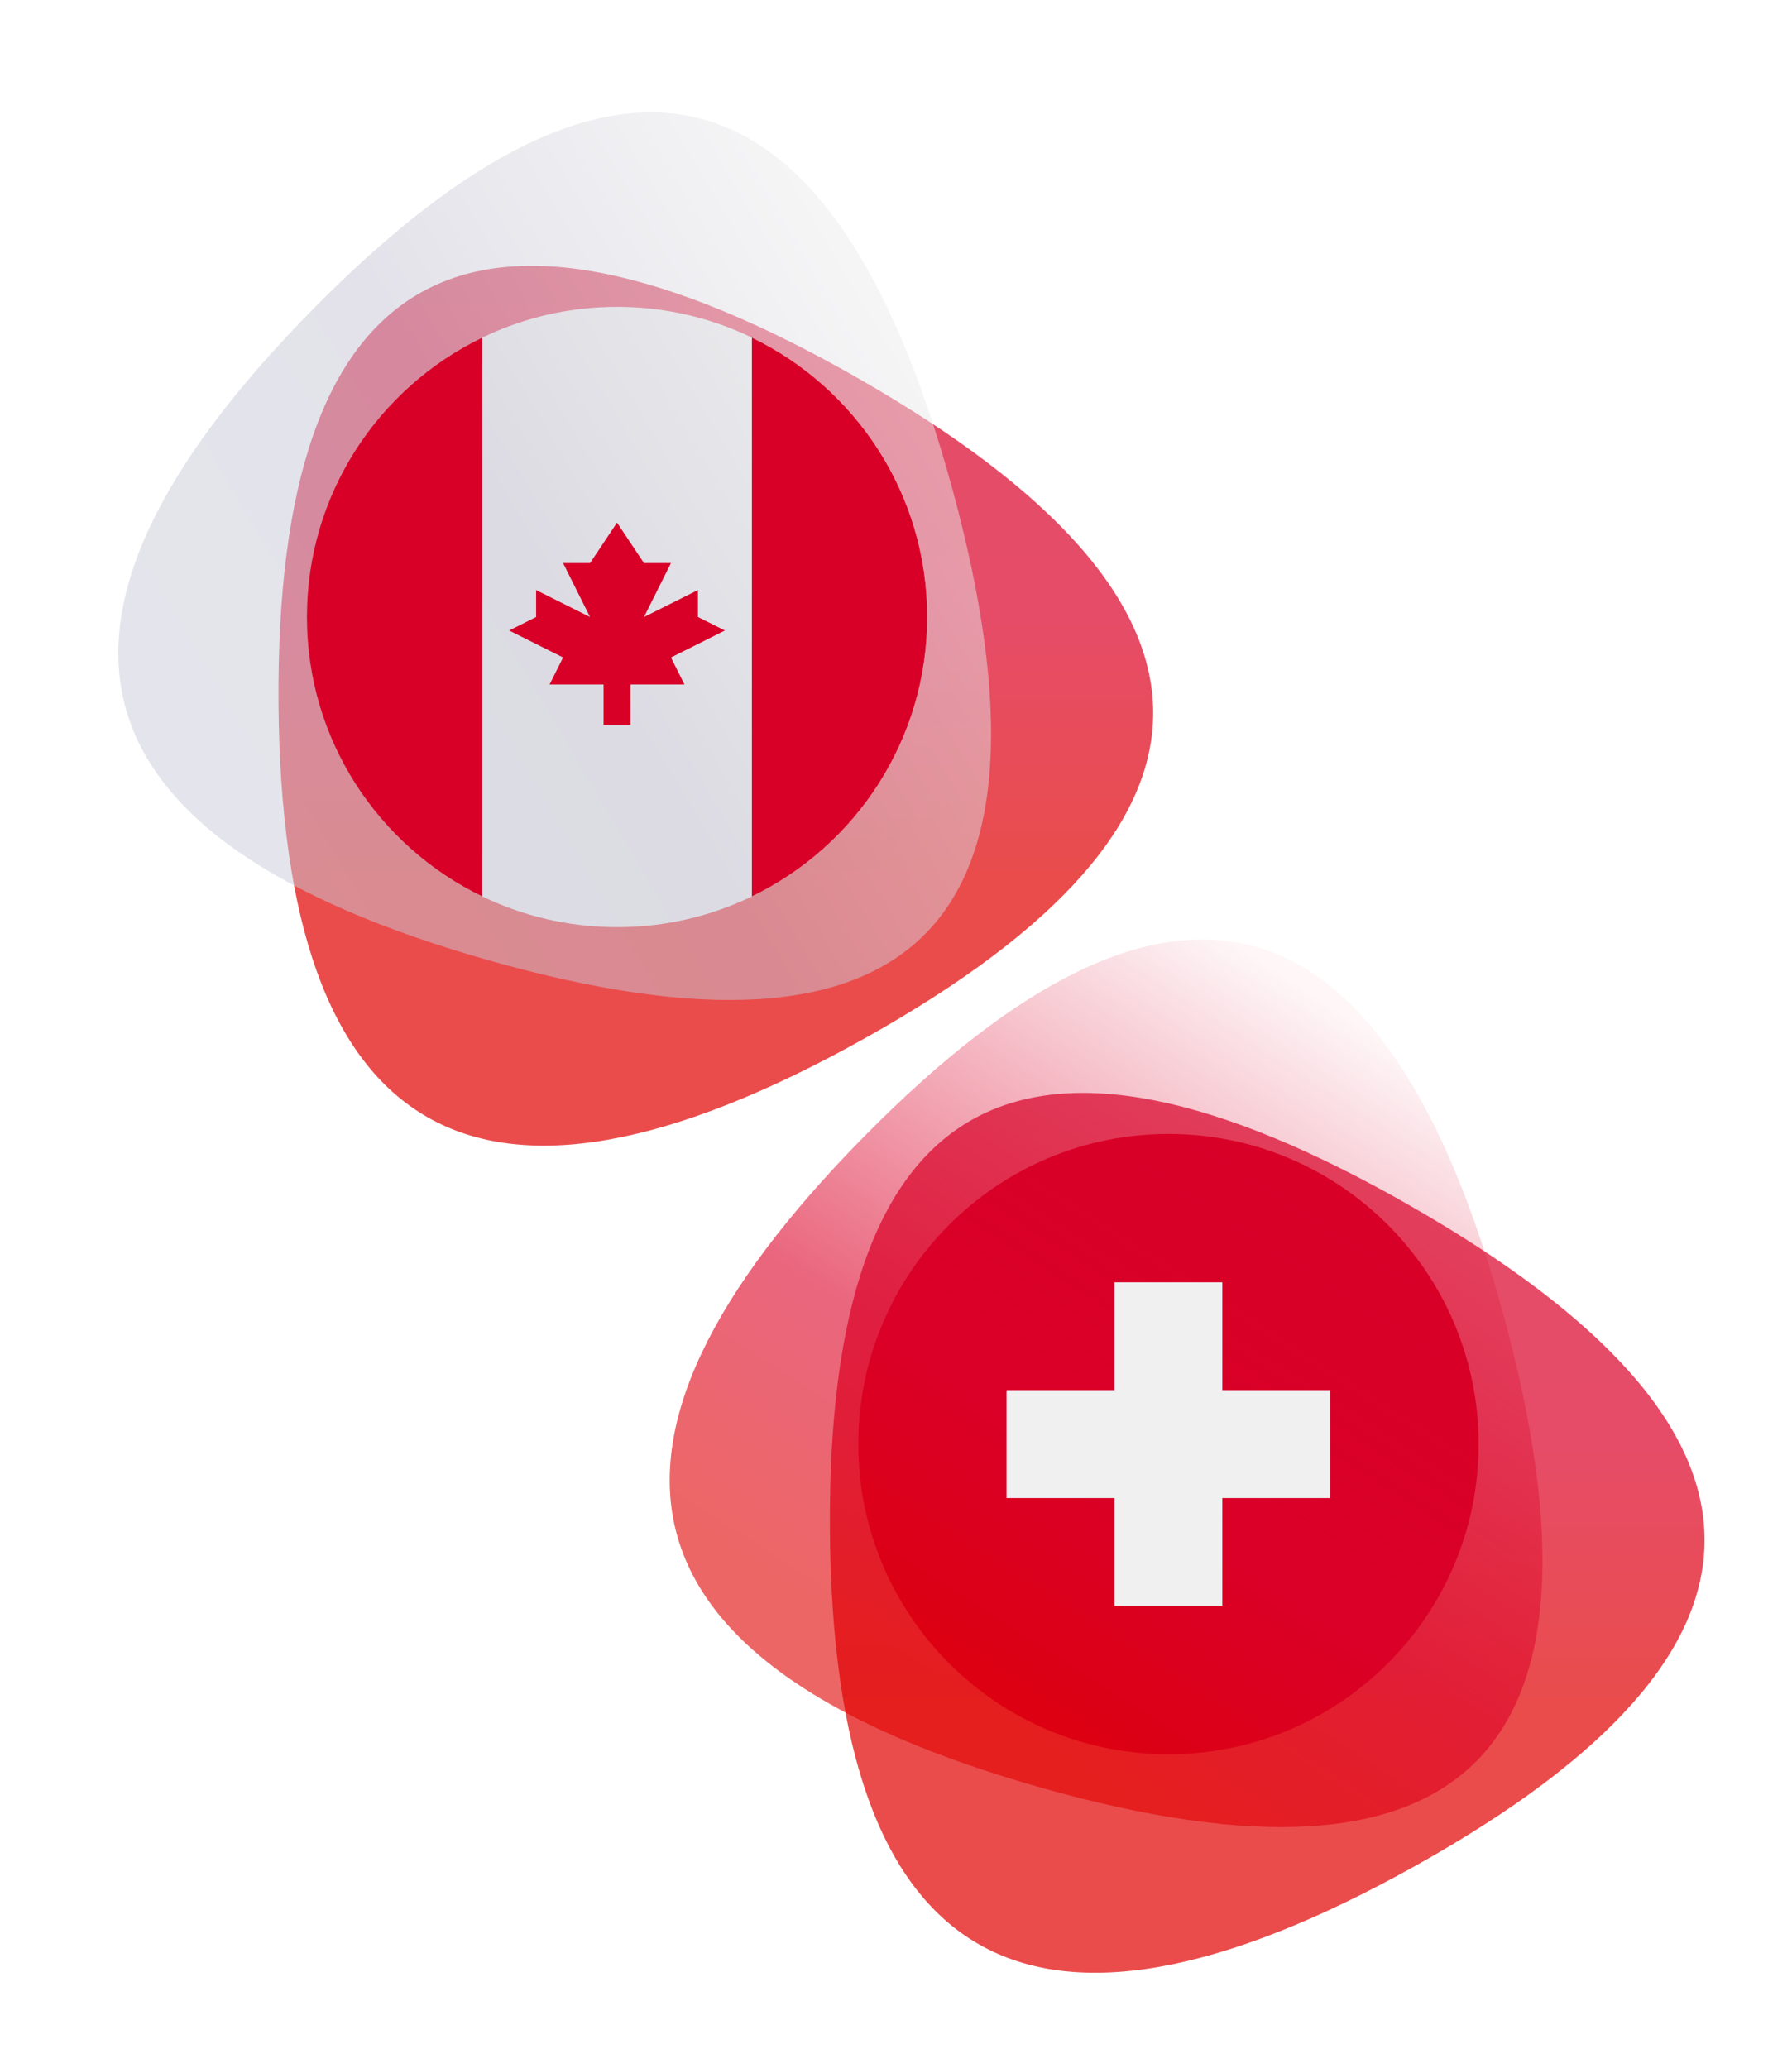
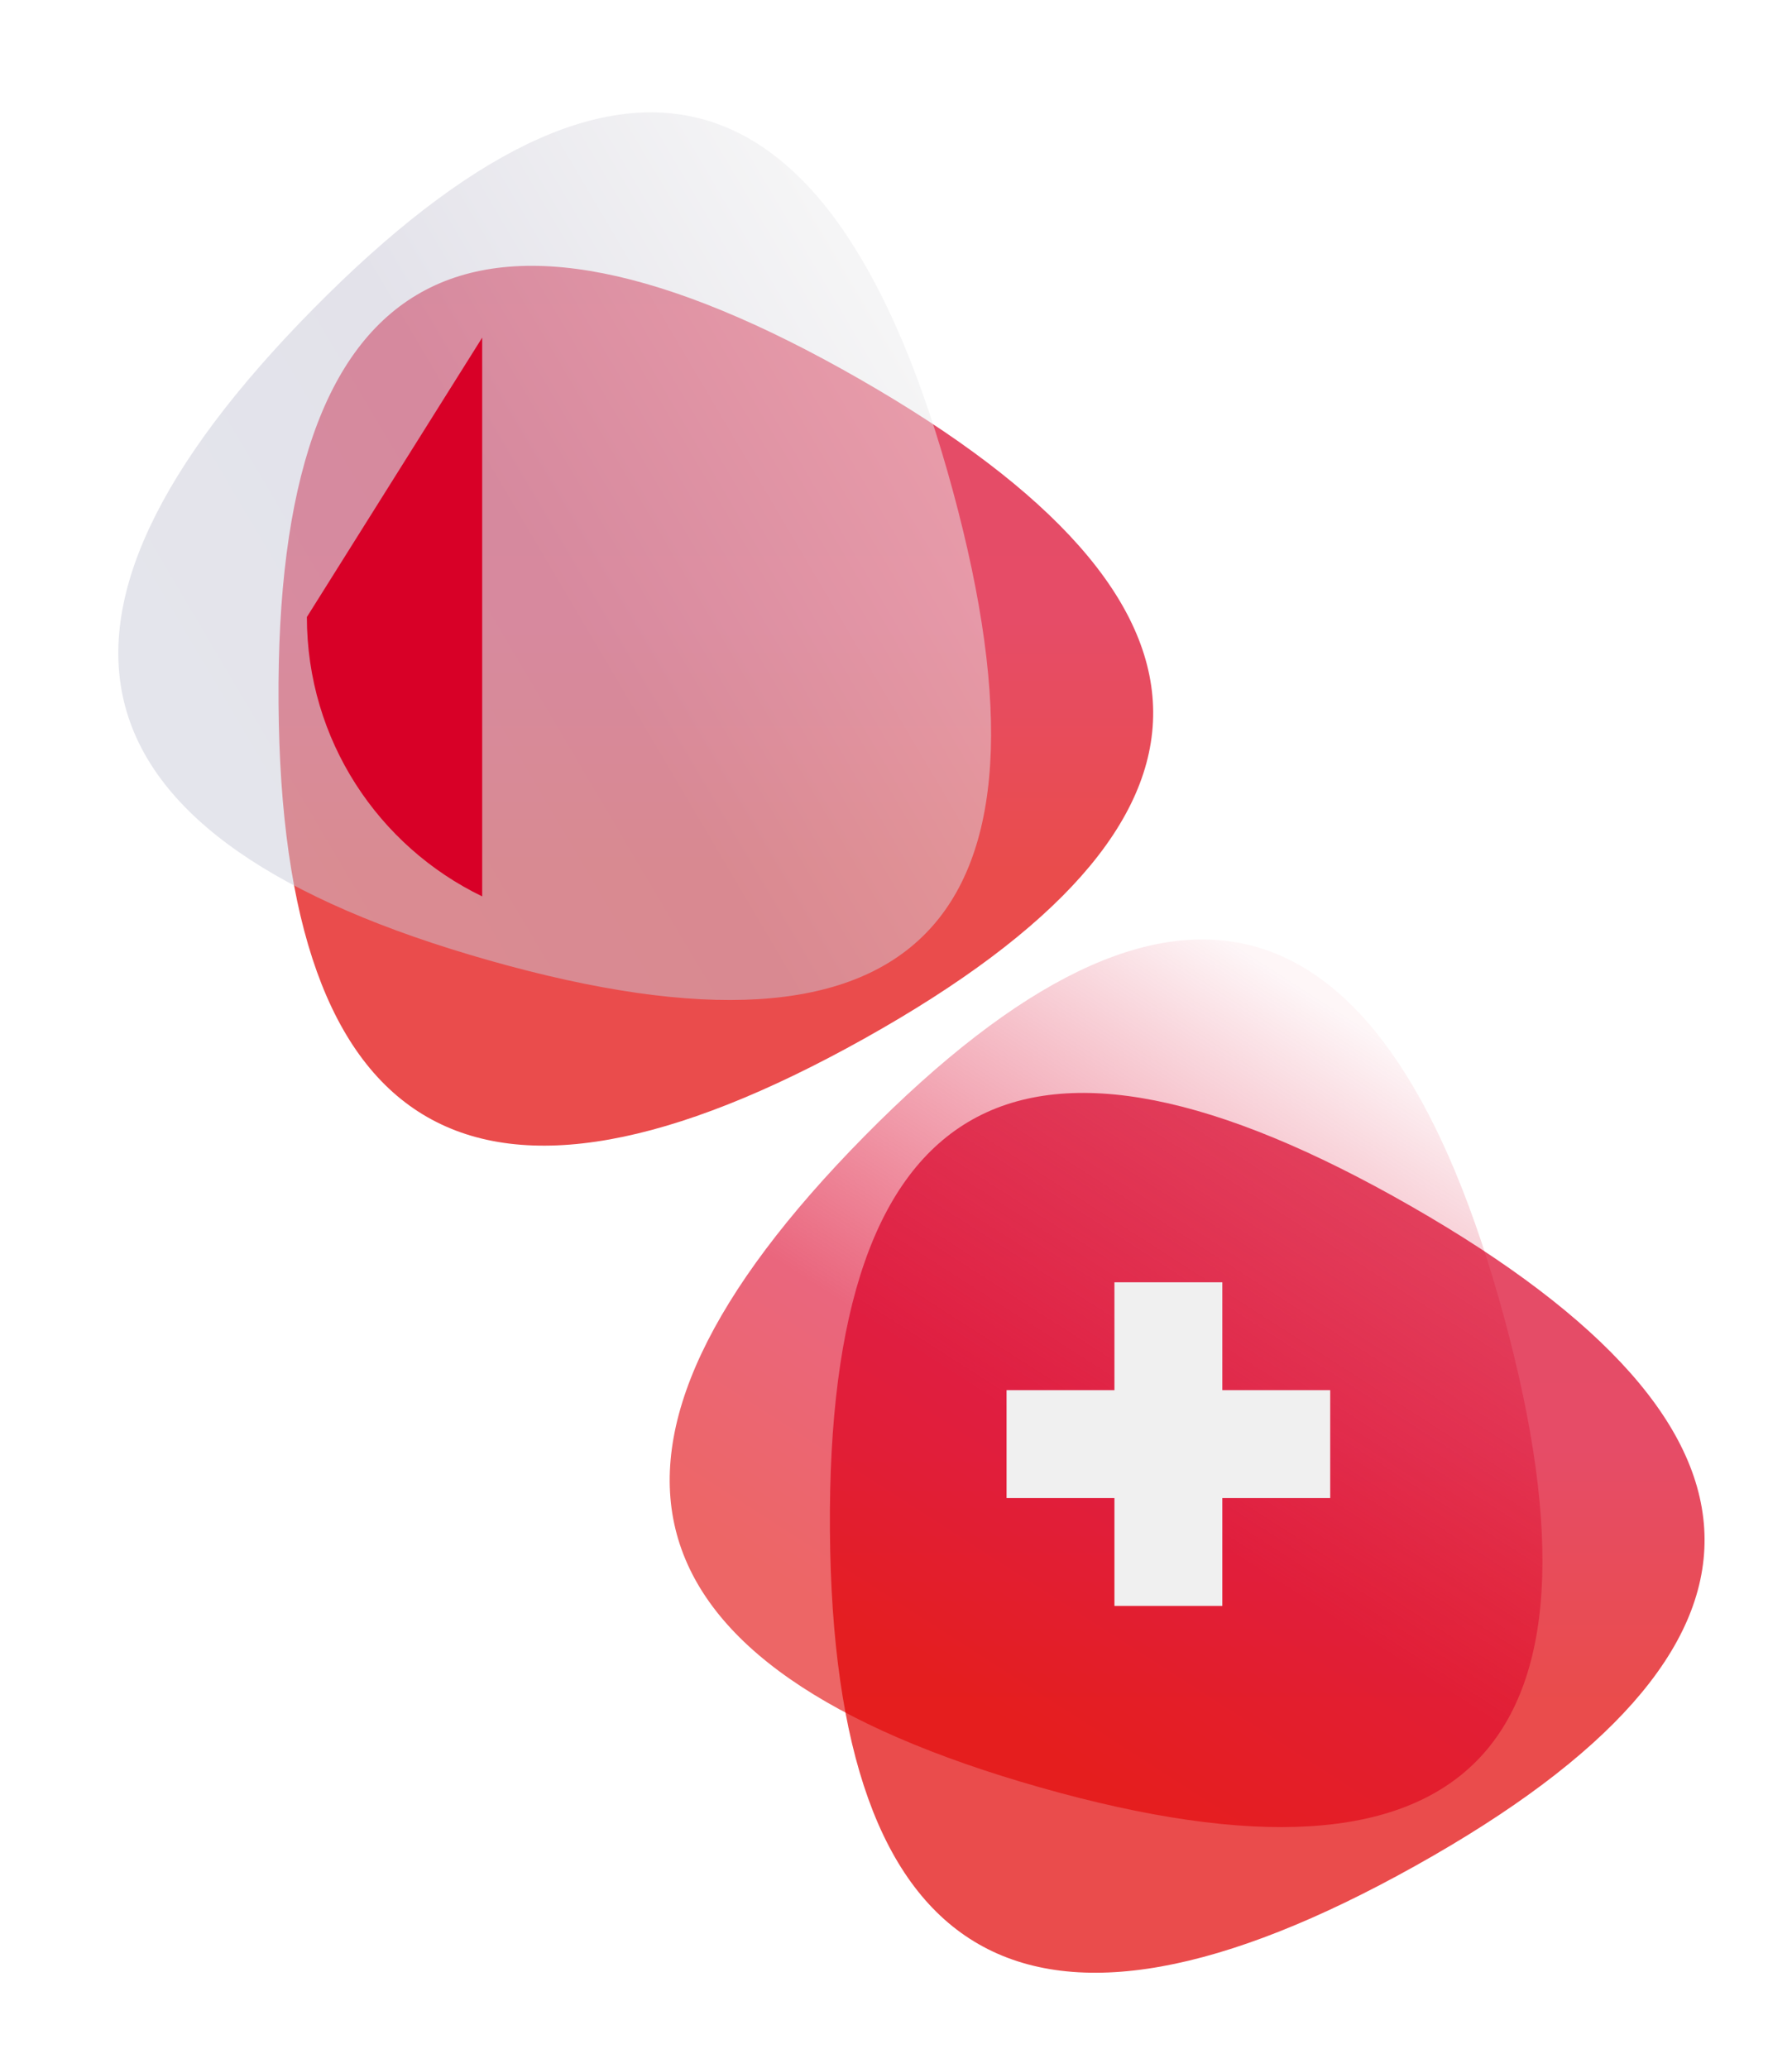
<svg xmlns="http://www.w3.org/2000/svg" viewBox="0 0 156 180" fill="none">
  <path d="M75.215 90.425C41.512 109.251 24.523 99.517 24.247 61.222C23.972 22.928 40.823 13.515 74.801 32.984C108.779 52.453 108.917 71.6 75.215 90.425Z" fill="url(#paint0_linear_10172_36966)" fill-opacity="0.7" />
  <g clip-path="url(#clip0_10172_36966)">
    <g clip-path="url(#clip1_10172_36966)">
      <path d="M53.721 80.712C68.632 80.712 80.721 68.624 80.721 53.712C80.721 38.801 68.632 26.712 53.721 26.712C38.809 26.712 26.721 38.801 26.721 53.712C26.721 68.624 38.809 80.712 53.721 80.712Z" fill="#F0F0F0" />
    </g>
  </g>
  <g filter="url(#filter0_b_10172_36966)">
    <path d="M42.621 83.618C5.478 73.099 0.348 54.203 27.231 26.93C54.114 -0.343 72.686 4.917 82.946 42.709C93.206 80.501 79.764 94.138 42.621 83.618Z" fill="url(#paint1_linear_10172_36966)" fill-opacity="0.5" />
  </g>
-   <path d="M80.716 53.712C80.716 43.008 74.487 33.759 65.455 29.392V78.033C74.487 73.666 80.716 64.417 80.716 53.712Z" fill="#D80027" />
-   <path d="M26.715 53.712C26.715 64.417 32.944 73.666 41.976 78.033V29.392C32.944 33.759 26.715 43.008 26.715 53.712Z" fill="#D80027" />
-   <path d="M58.409 57.235L63.105 54.887L60.757 53.713V51.365L56.061 53.713L58.409 49.018H56.061L53.714 45.496L51.366 49.018H49.018L51.366 53.713L46.67 51.365V53.713L44.322 54.887L49.018 57.235L47.844 59.583H52.54V63.105H54.887V59.583H59.583L58.409 57.235Z" fill="#D80027" />
+   <path d="M26.715 53.712C26.715 64.417 32.944 73.666 41.976 78.033V29.392Z" fill="#D80027" />
  <path d="M123.215 162.425C89.512 181.251 72.523 171.517 72.248 133.222C71.972 94.928 88.823 85.516 122.801 104.984C156.779 124.452 156.917 143.6 123.215 162.425Z" fill="url(#paint2_linear_10172_36966)" fill-opacity="0.7" />
  <g clip-path="url(#clip2_10172_36966)">
-     <path d="M101.719 152.712C116.63 152.712 128.719 140.624 128.719 125.712C128.719 110.801 116.63 98.712 101.719 98.712C86.807 98.712 74.719 110.801 74.719 125.712C74.719 140.624 86.807 152.712 101.719 152.712Z" fill="#D80027" />
-   </g>
+     </g>
  <g filter="url(#filter1_b_10172_36966)">
    <path d="M90.621 155.618C53.478 145.099 48.348 126.203 75.231 98.93C102.114 71.657 120.686 76.917 130.946 114.709C141.206 152.501 127.764 166.138 90.621 155.618Z" fill="url(#paint3_linear_10172_36966)" fill-opacity="0.6" />
  </g>
  <path d="M115.799 121.017H106.408V111.626H97.016V121.017H87.625V130.409H97.016V139.8H106.408V130.409H115.799V121.017Z" fill="#F0F0F0" />
  <defs>
    <filter id="filter0_b_10172_36966" x="9.472" y="8.956" width="77.632" height="78.925" filterUnits="userSpaceOnUse" color-interpolation-filters="sRGB">
      <feFlood flood-opacity="0" result="BackgroundImageFix" />
      <feGaussianBlur in="BackgroundImageFix" stdDeviation="0.413" />
      <feComposite in2="SourceAlpha" operator="in" result="effect1_backgroundBlur_10172_36966" />
      <feBlend mode="normal" in="SourceGraphic" in2="effect1_backgroundBlur_10172_36966" result="shape" />
    </filter>
    <filter id="filter1_b_10172_36966" x="57.472" y="80.956" width="77.632" height="78.925" filterUnits="userSpaceOnUse" color-interpolation-filters="sRGB">
      <feFlood flood-opacity="0" result="BackgroundImageFix" />
      <feGaussianBlur in="BackgroundImageFix" stdDeviation="0.413" />
      <feComposite in2="SourceAlpha" operator="in" result="effect1_backgroundBlur_10172_36966" />
      <feBlend mode="normal" in="SourceGraphic" in2="effect1_backgroundBlur_10172_36966" result="shape" />
    </filter>
    <linearGradient id="paint0_linear_10172_36966" x1="62.316" y1="23.141" x2="62.316" y2="99.732" gradientUnits="userSpaceOnUse">
      <stop stop-color="#D80027" />
      <stop offset="0.401" stop-color="#DC0027" />
      <stop offset="0.687" stop-color="#E10000" />
    </linearGradient>
    <linearGradient id="paint1_linear_10172_36966" x1="81.077" y1="26.921" x2="11.924" y2="67.725" gradientUnits="userSpaceOnUse">
      <stop stop-color="#F0F0F0" />
      <stop offset="0.51" stop-color="#C8C6D6" />
      <stop offset="0.996" stop-color="#CACDDA" />
    </linearGradient>
    <linearGradient id="paint2_linear_10172_36966" x1="110.316" y1="95.141" x2="110.316" y2="171.732" gradientUnits="userSpaceOnUse">
      <stop stop-color="#D80027" />
      <stop offset="0.401" stop-color="#DC0027" />
      <stop offset="0.687" stop-color="#E10000" />
    </linearGradient>
    <linearGradient id="paint3_linear_10172_36966" x1="116.648" y1="88.085" x2="74.919" y2="153.079" gradientUnits="userSpaceOnUse">
      <stop stop-color="#D80027" stop-opacity="0.06" />
      <stop offset="0.579" stop-color="#DC0027" />
      <stop offset="0.879" stop-color="#E10000" />
    </linearGradient>
    <clipPath id="clip0_10172_36966">
-       <rect width="54" height="54" fill="white" transform="translate(26.715 26.713)" />
-     </clipPath>
+       </clipPath>
    <clipPath id="clip1_10172_36966">
-       <rect width="54" height="54" fill="white" transform="translate(26.719 26.712)" />
-     </clipPath>
+       </clipPath>
    <clipPath id="clip2_10172_36966">
      <rect width="54" height="54" fill="white" transform="translate(74.717 98.713)" />
    </clipPath>
  </defs>
</svg>